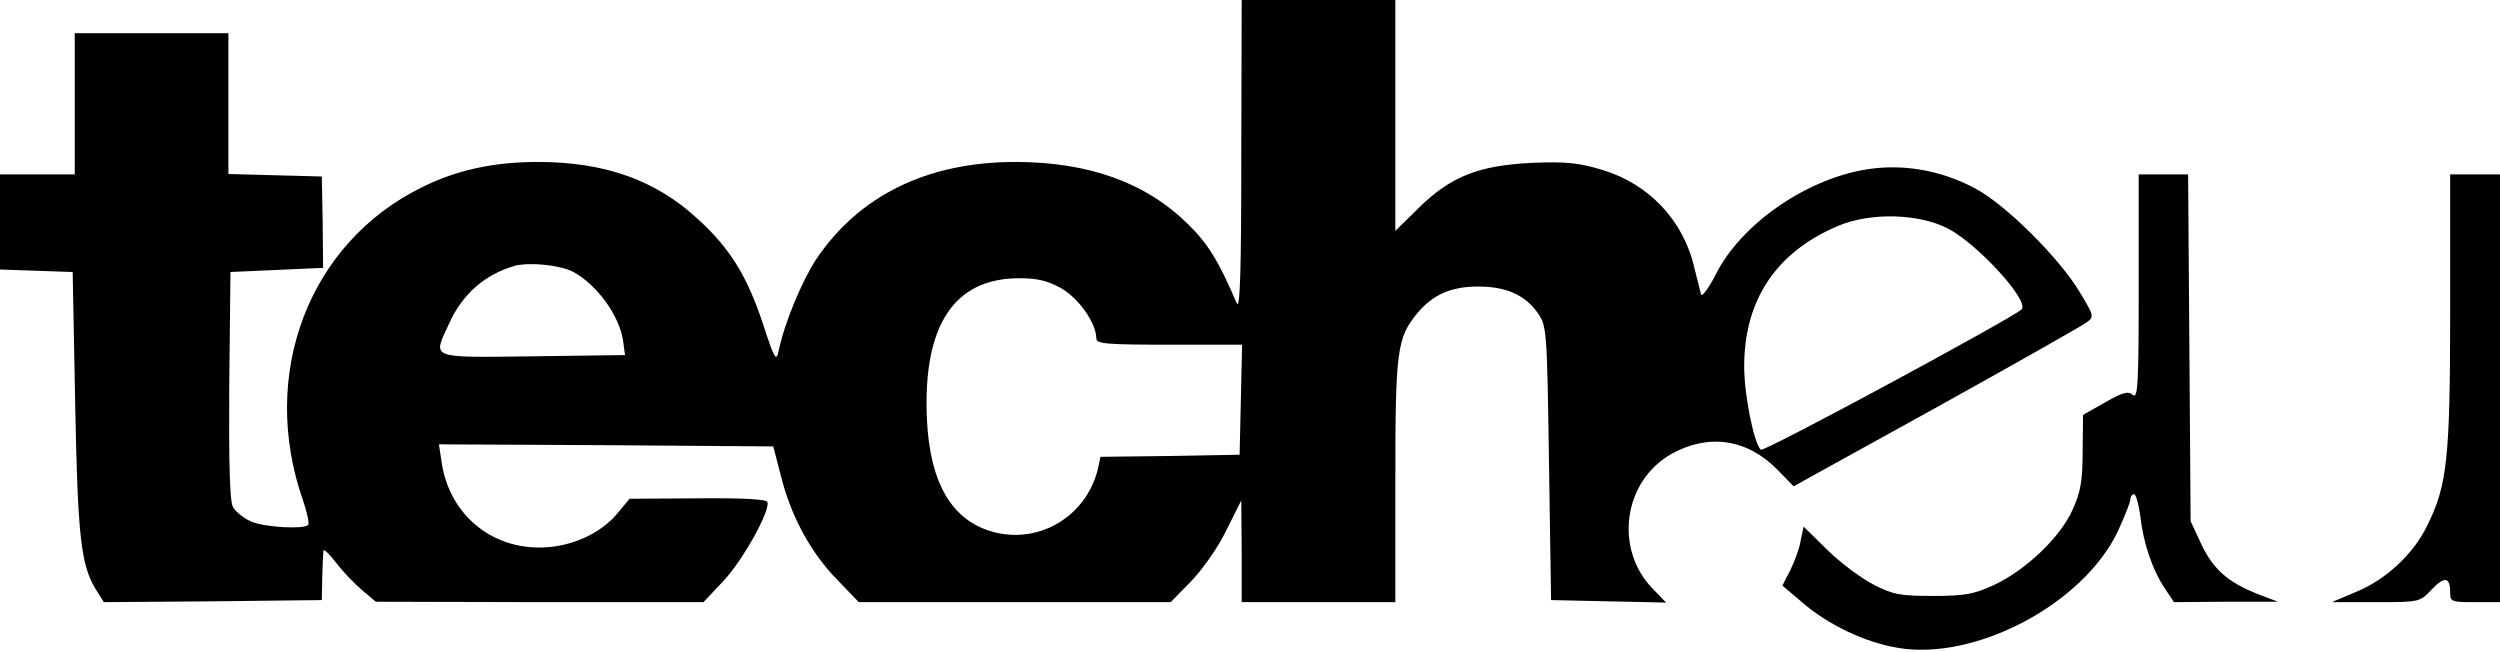
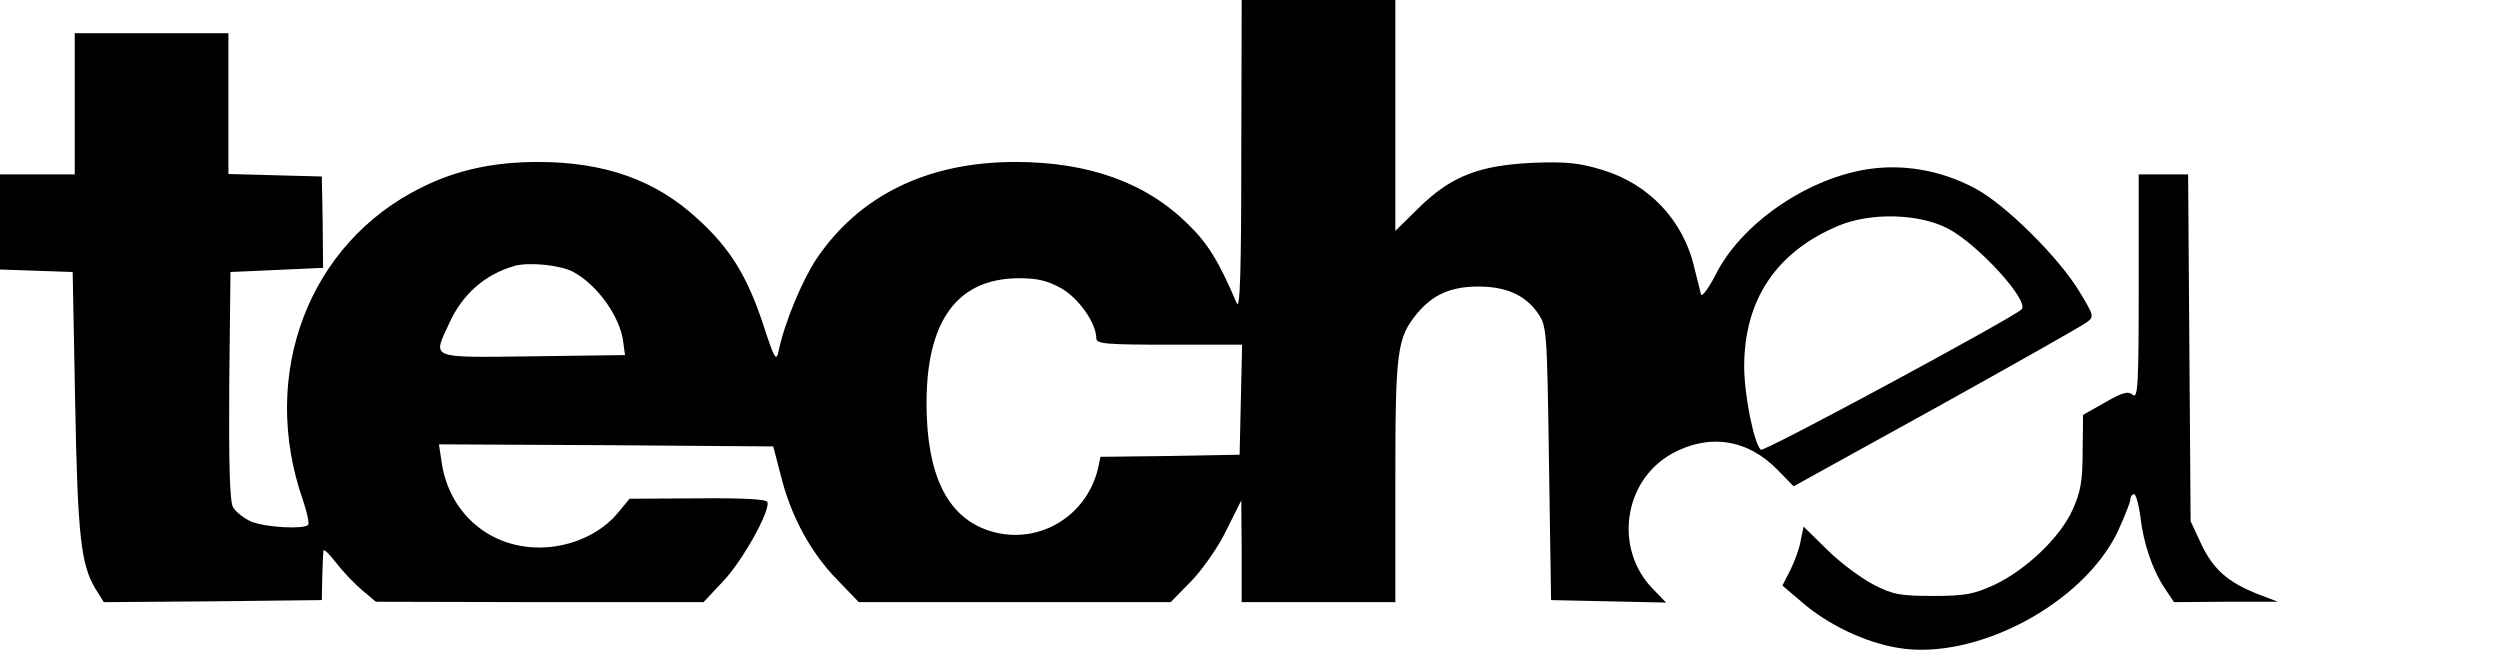
<svg xmlns="http://www.w3.org/2000/svg" width="602pt" height="157pt" viewBox="0 0 602 157" preserveAspectRatio="xMidYMid meet">
  <g transform="translate(0,157) scale(0.1,-0.1)" fill="#000000" stroke="none">
    <path d="M2989 1193 c0 -278 -3 -371 -11 -353 -43 100 -68 142 -117 190 -101 100 -239 150 -416 150 -212 0 -377 -81 -480 -235 -34 -52 -76 -152 -90 -220 -6 -27 -10 -20 -38 66 -38 114 -79 181 -156 251 -101 94 -224 138 -386 138 -107 0 -197 -20 -279 -61 -273 -134 -393 -451 -286 -755 10 -29 15 -55 12 -58 -11 -11 -103 -6 -137 8 -18 8 -38 24 -44 35 -8 14 -10 109 -9 293 l3 273 112 5 111 5 -1 110 -2 110 -113 3 -112 3 0 169 0 170 -185 0 -185 0 0 -170 0 -170 -90 0 -90 0 0 -115 0 -114 88 -3 87 -3 6 -315 c6 -322 14 -390 49 -448 l20 -32 262 2 263 3 1 55 c1 30 2 59 3 64 1 5 15 -9 31 -30 17 -22 45 -51 63 -66 l32 -27 394 -1 395 0 48 51 c47 50 113 169 106 190 -2 7 -60 10 -168 9 l-164 -1 -29 -35 c-37 -44 -96 -74 -161 -81 -134 -14 -245 74 -263 207 l-6 40 403 -2 402 -3 19 -73 c24 -96 72 -184 136 -249 l51 -53 376 0 375 0 49 50 c27 28 66 83 85 123 l36 72 1 -122 0 -123 185 0 185 0 0 291 c0 317 4 345 53 405 38 45 81 64 147 64 66 0 111 -20 141 -61 24 -34 24 -35 29 -364 l5 -330 139 -3 138 -3 -30 31 c-96 96 -74 261 43 327 90 50 183 36 256 -39 l38 -39 344 190 c189 105 352 197 362 205 18 13 17 16 -16 71 -49 83 -181 214 -254 252 -83 44 -175 59 -261 45 -147 -24 -303 -133 -363 -254 -17 -33 -33 -54 -35 -47 -2 8 -9 37 -16 64 -26 114 -109 202 -222 236 -56 17 -87 20 -166 17 -130 -6 -197 -32 -274 -107 l-58 -57 0 278 0 278 -185 0 -185 0 -1 -377z m1701 -173 c72 -37 198 -175 178 -195 -20 -20 -622 -345 -628 -338 -17 17 -40 133 -40 200 0 161 77 276 226 339 78 33 194 30 264 -6z m-3311 -104 c59 -31 115 -109 122 -171 l4 -30 -222 -3 c-252 -3 -241 -7 -202 78 32 72 88 120 159 140 35 9 107 2 139 -14z m1178 -41 c42 -25 83 -84 83 -120 0 -13 24 -15 175 -15 l176 0 -3 -132 -3 -133 -167 -3 -168 -2 -6 -28 c-27 -114 -140 -183 -252 -153 -100 27 -153 118 -160 272 -10 225 65 339 222 339 45 0 69 -6 103 -25z" />
    <path d="M5150 879 c0 -234 -2 -270 -14 -260 -12 10 -25 6 -67 -18 l-53 -30 -1 -88 c0 -70 -5 -99 -24 -140 -29 -66 -112 -145 -188 -181 -50 -23 -71 -27 -148 -27 -79 0 -97 3 -145 28 -30 16 -80 53 -111 84 l-56 55 -7 -34 c-3 -19 -15 -51 -25 -71 l-19 -37 47 -40 c62 -54 152 -97 231 -110 187 -32 447 106 530 281 16 35 30 70 30 77 0 6 4 12 9 12 4 0 11 -24 15 -53 7 -66 30 -131 59 -174 l22 -33 125 1 125 0 -47 18 c-74 29 -108 60 -137 120 l-26 56 -3 418 -3 417 -60 0 -59 0 0 -271z" />
-     <path d="M5900 823 c0 -355 -7 -422 -55 -518 -33 -69 -100 -131 -171 -160 l-59 -25 106 0 c104 0 106 0 134 30 31 33 45 31 45 -6 0 -23 3 -24 60 -24 l60 0 0 515 0 515 -60 0 -60 0 0 -327z" />
  </g>
</svg>